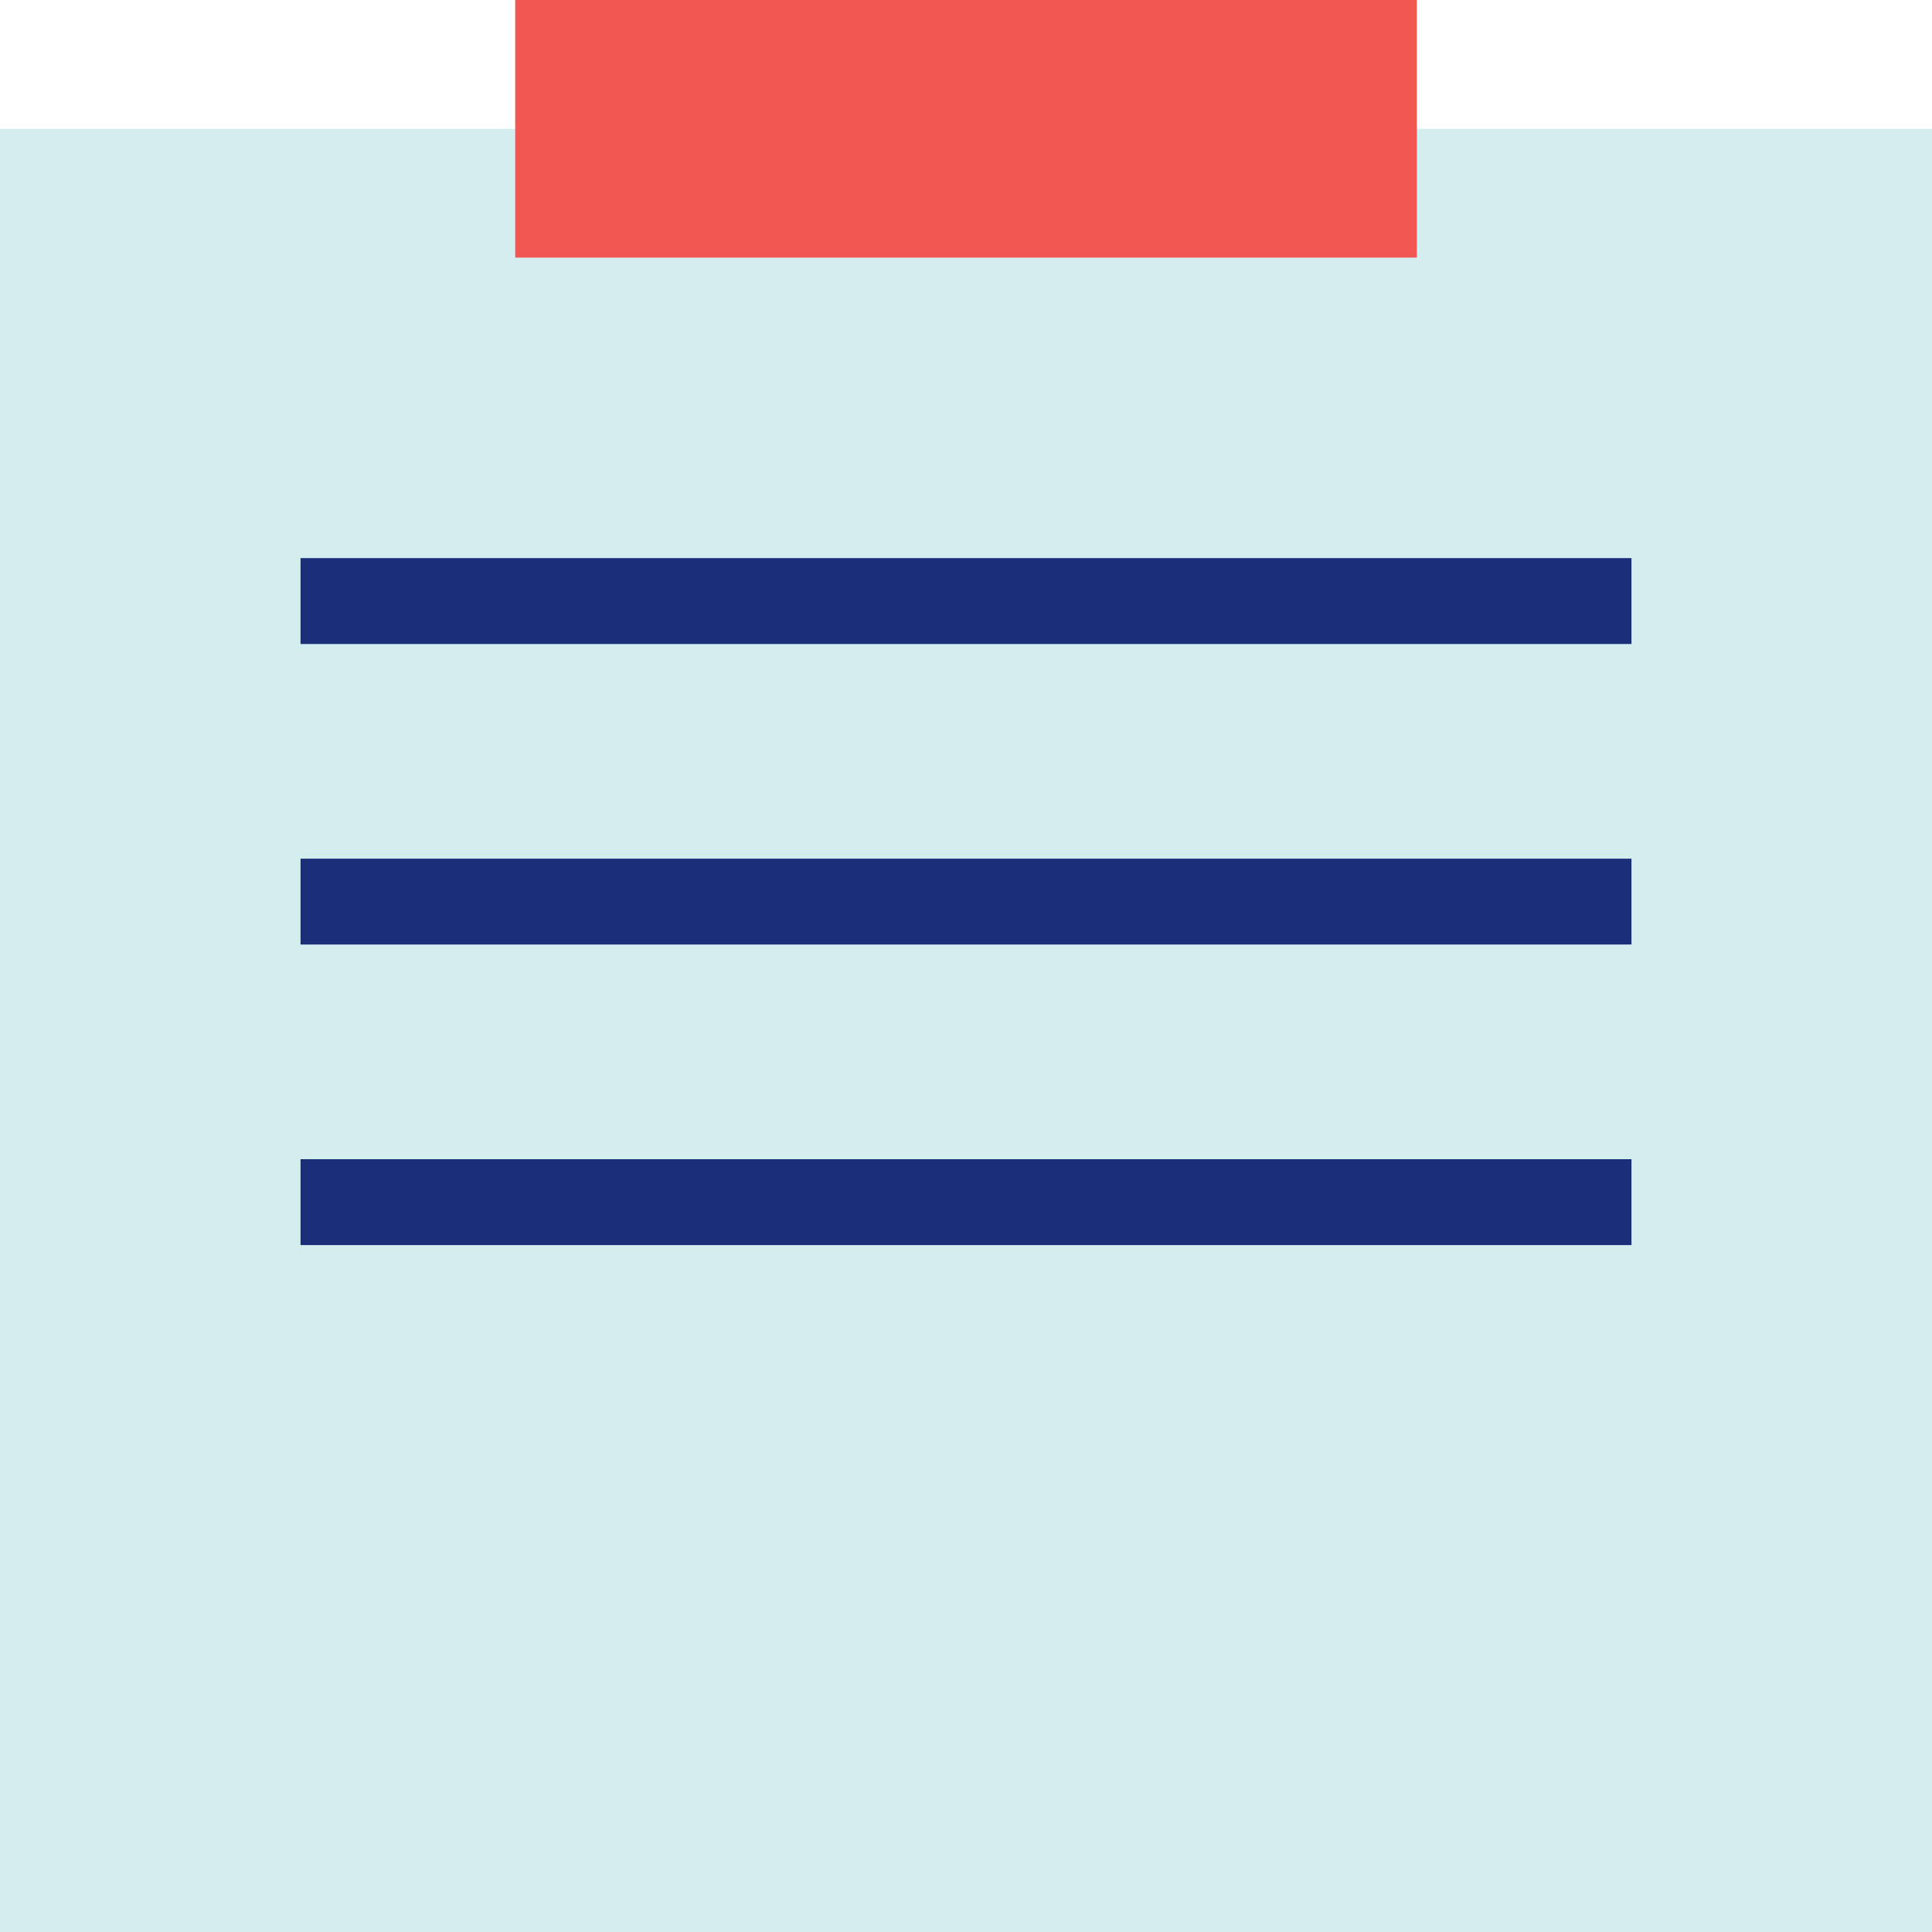
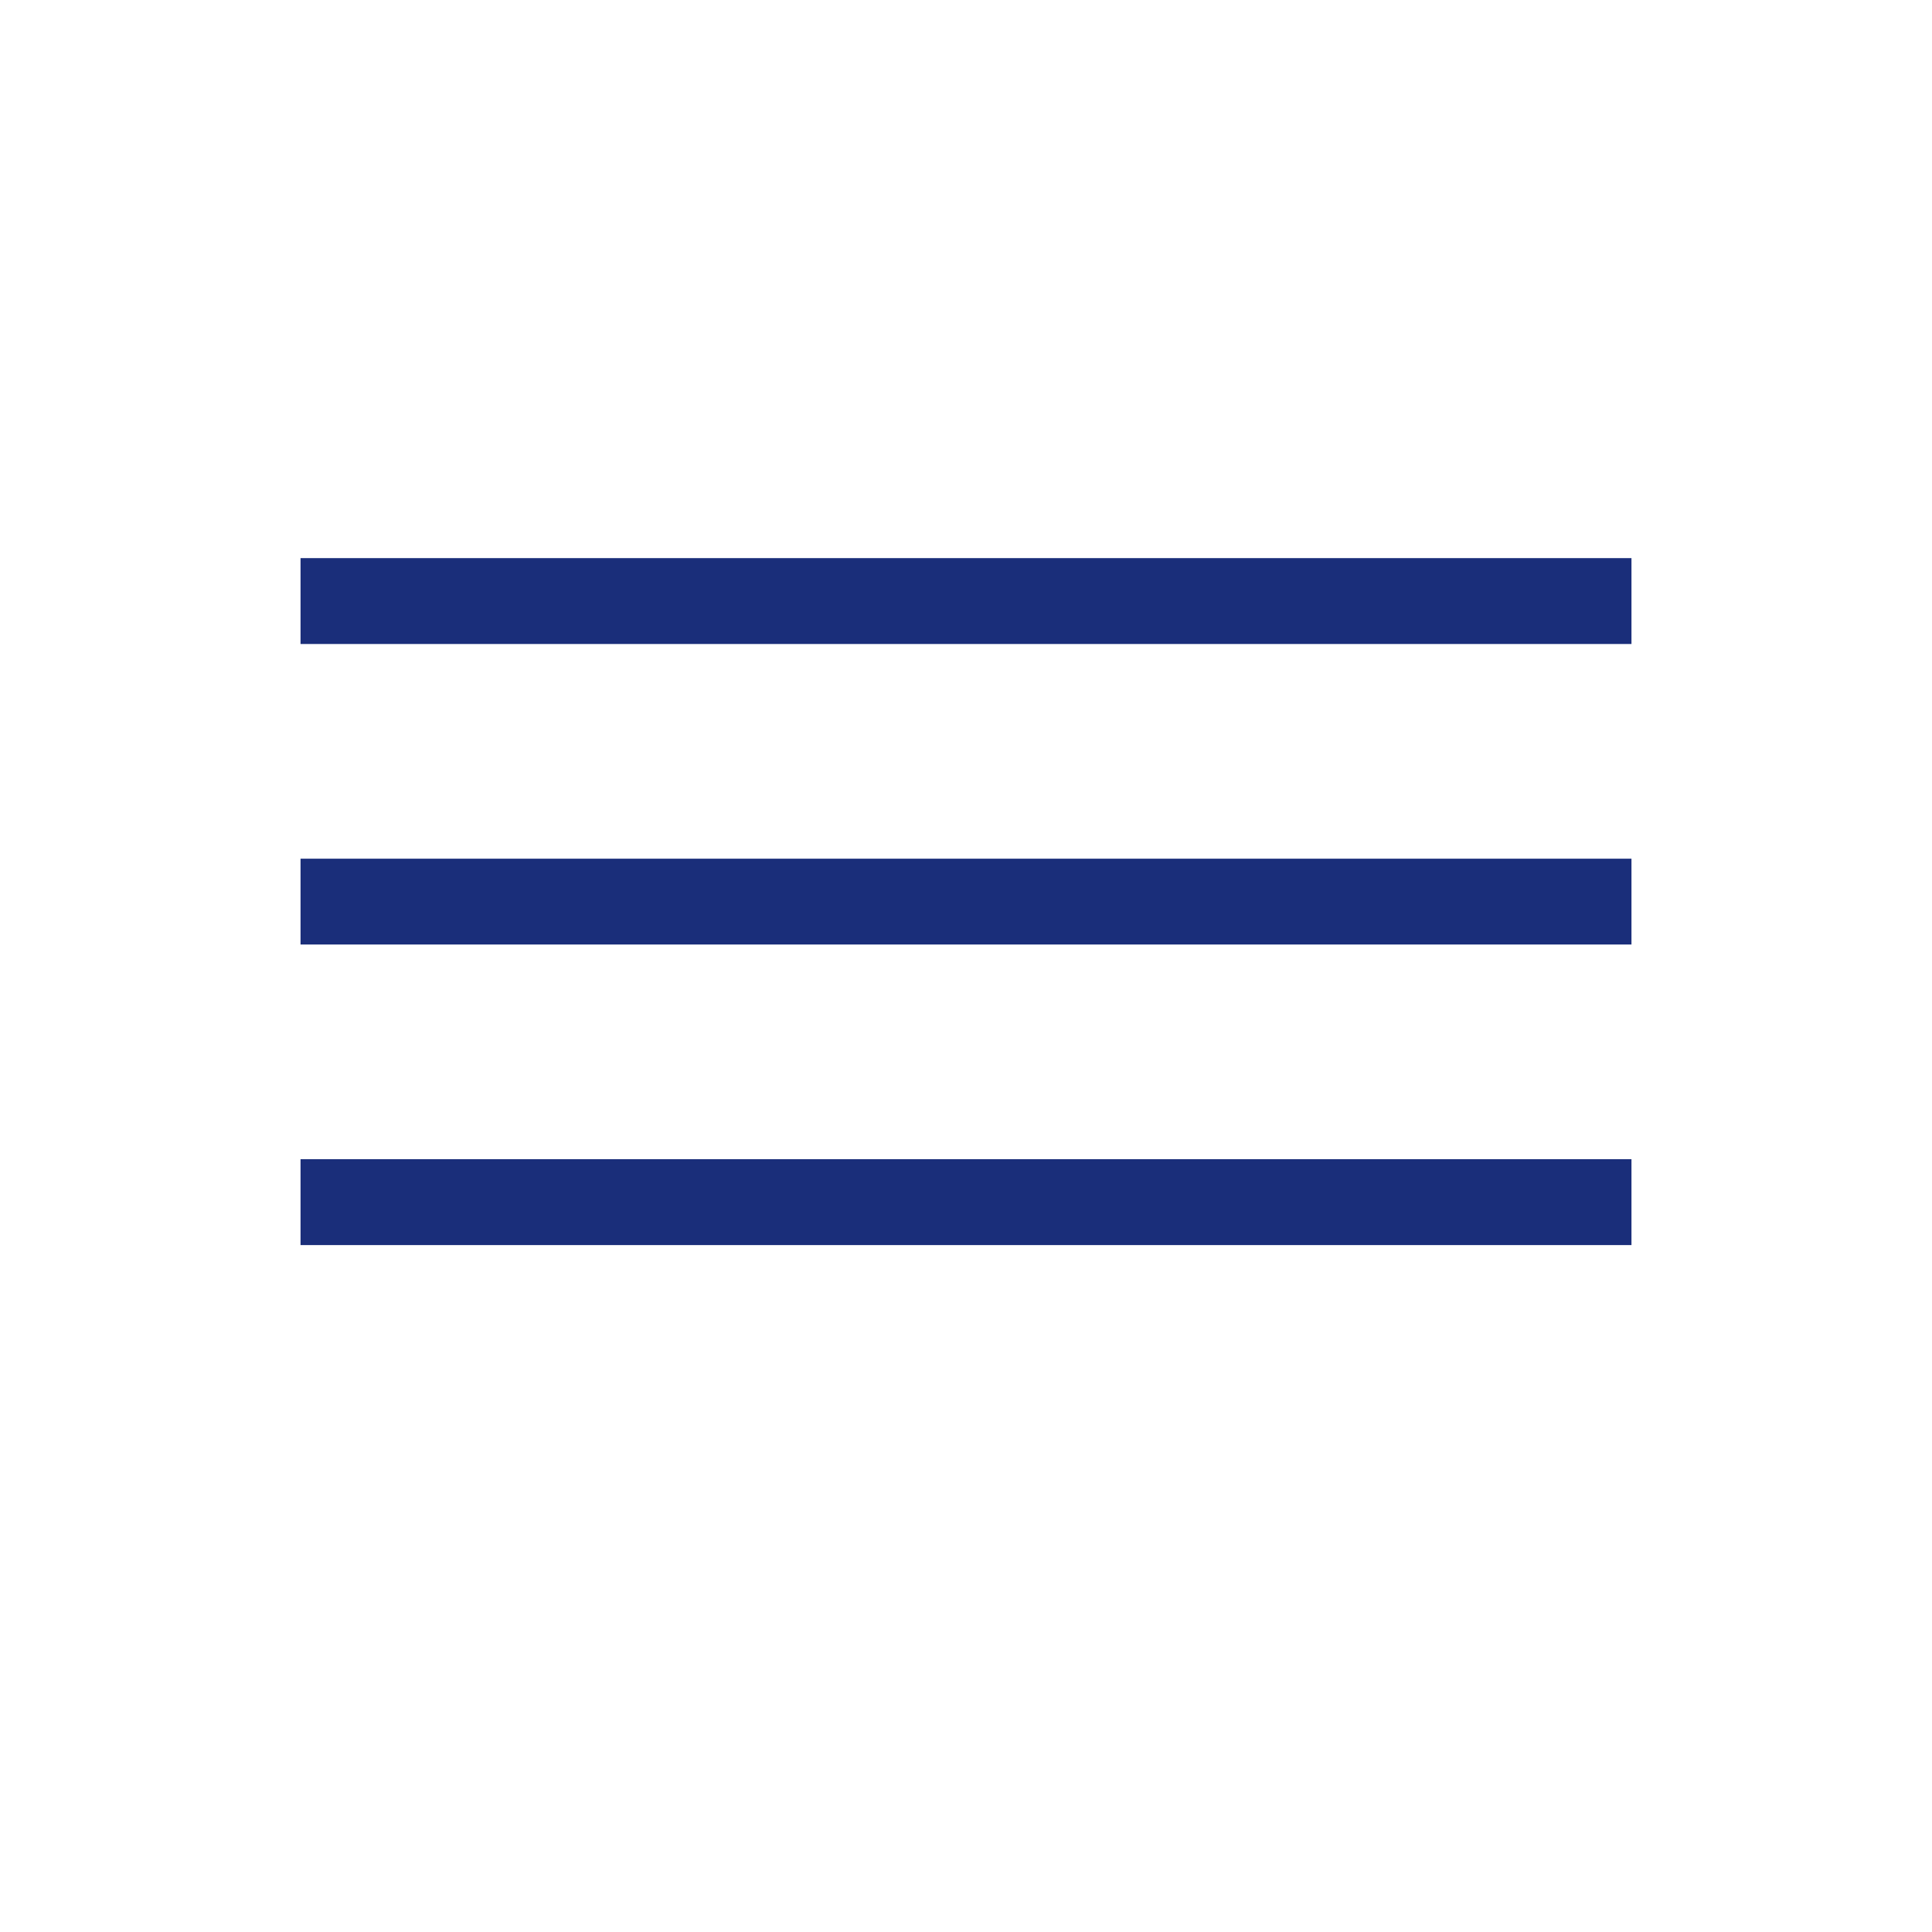
<svg xmlns="http://www.w3.org/2000/svg" width="45" height="45" viewBox="0 0 45 45">
  <g fill="none" fill-rule="evenodd">
-     <path fill="#D4EEEF" d="M0 45h45V3H0z" />
-     <path fill="#F15651" d="M12 6h21.001V0H12z" />
    <path fill="#1A2E7A" d="M7 15h31v-2H7zM7 22h31v-2H7zM7 29h31v-2H7z" />
  </g>
</svg>